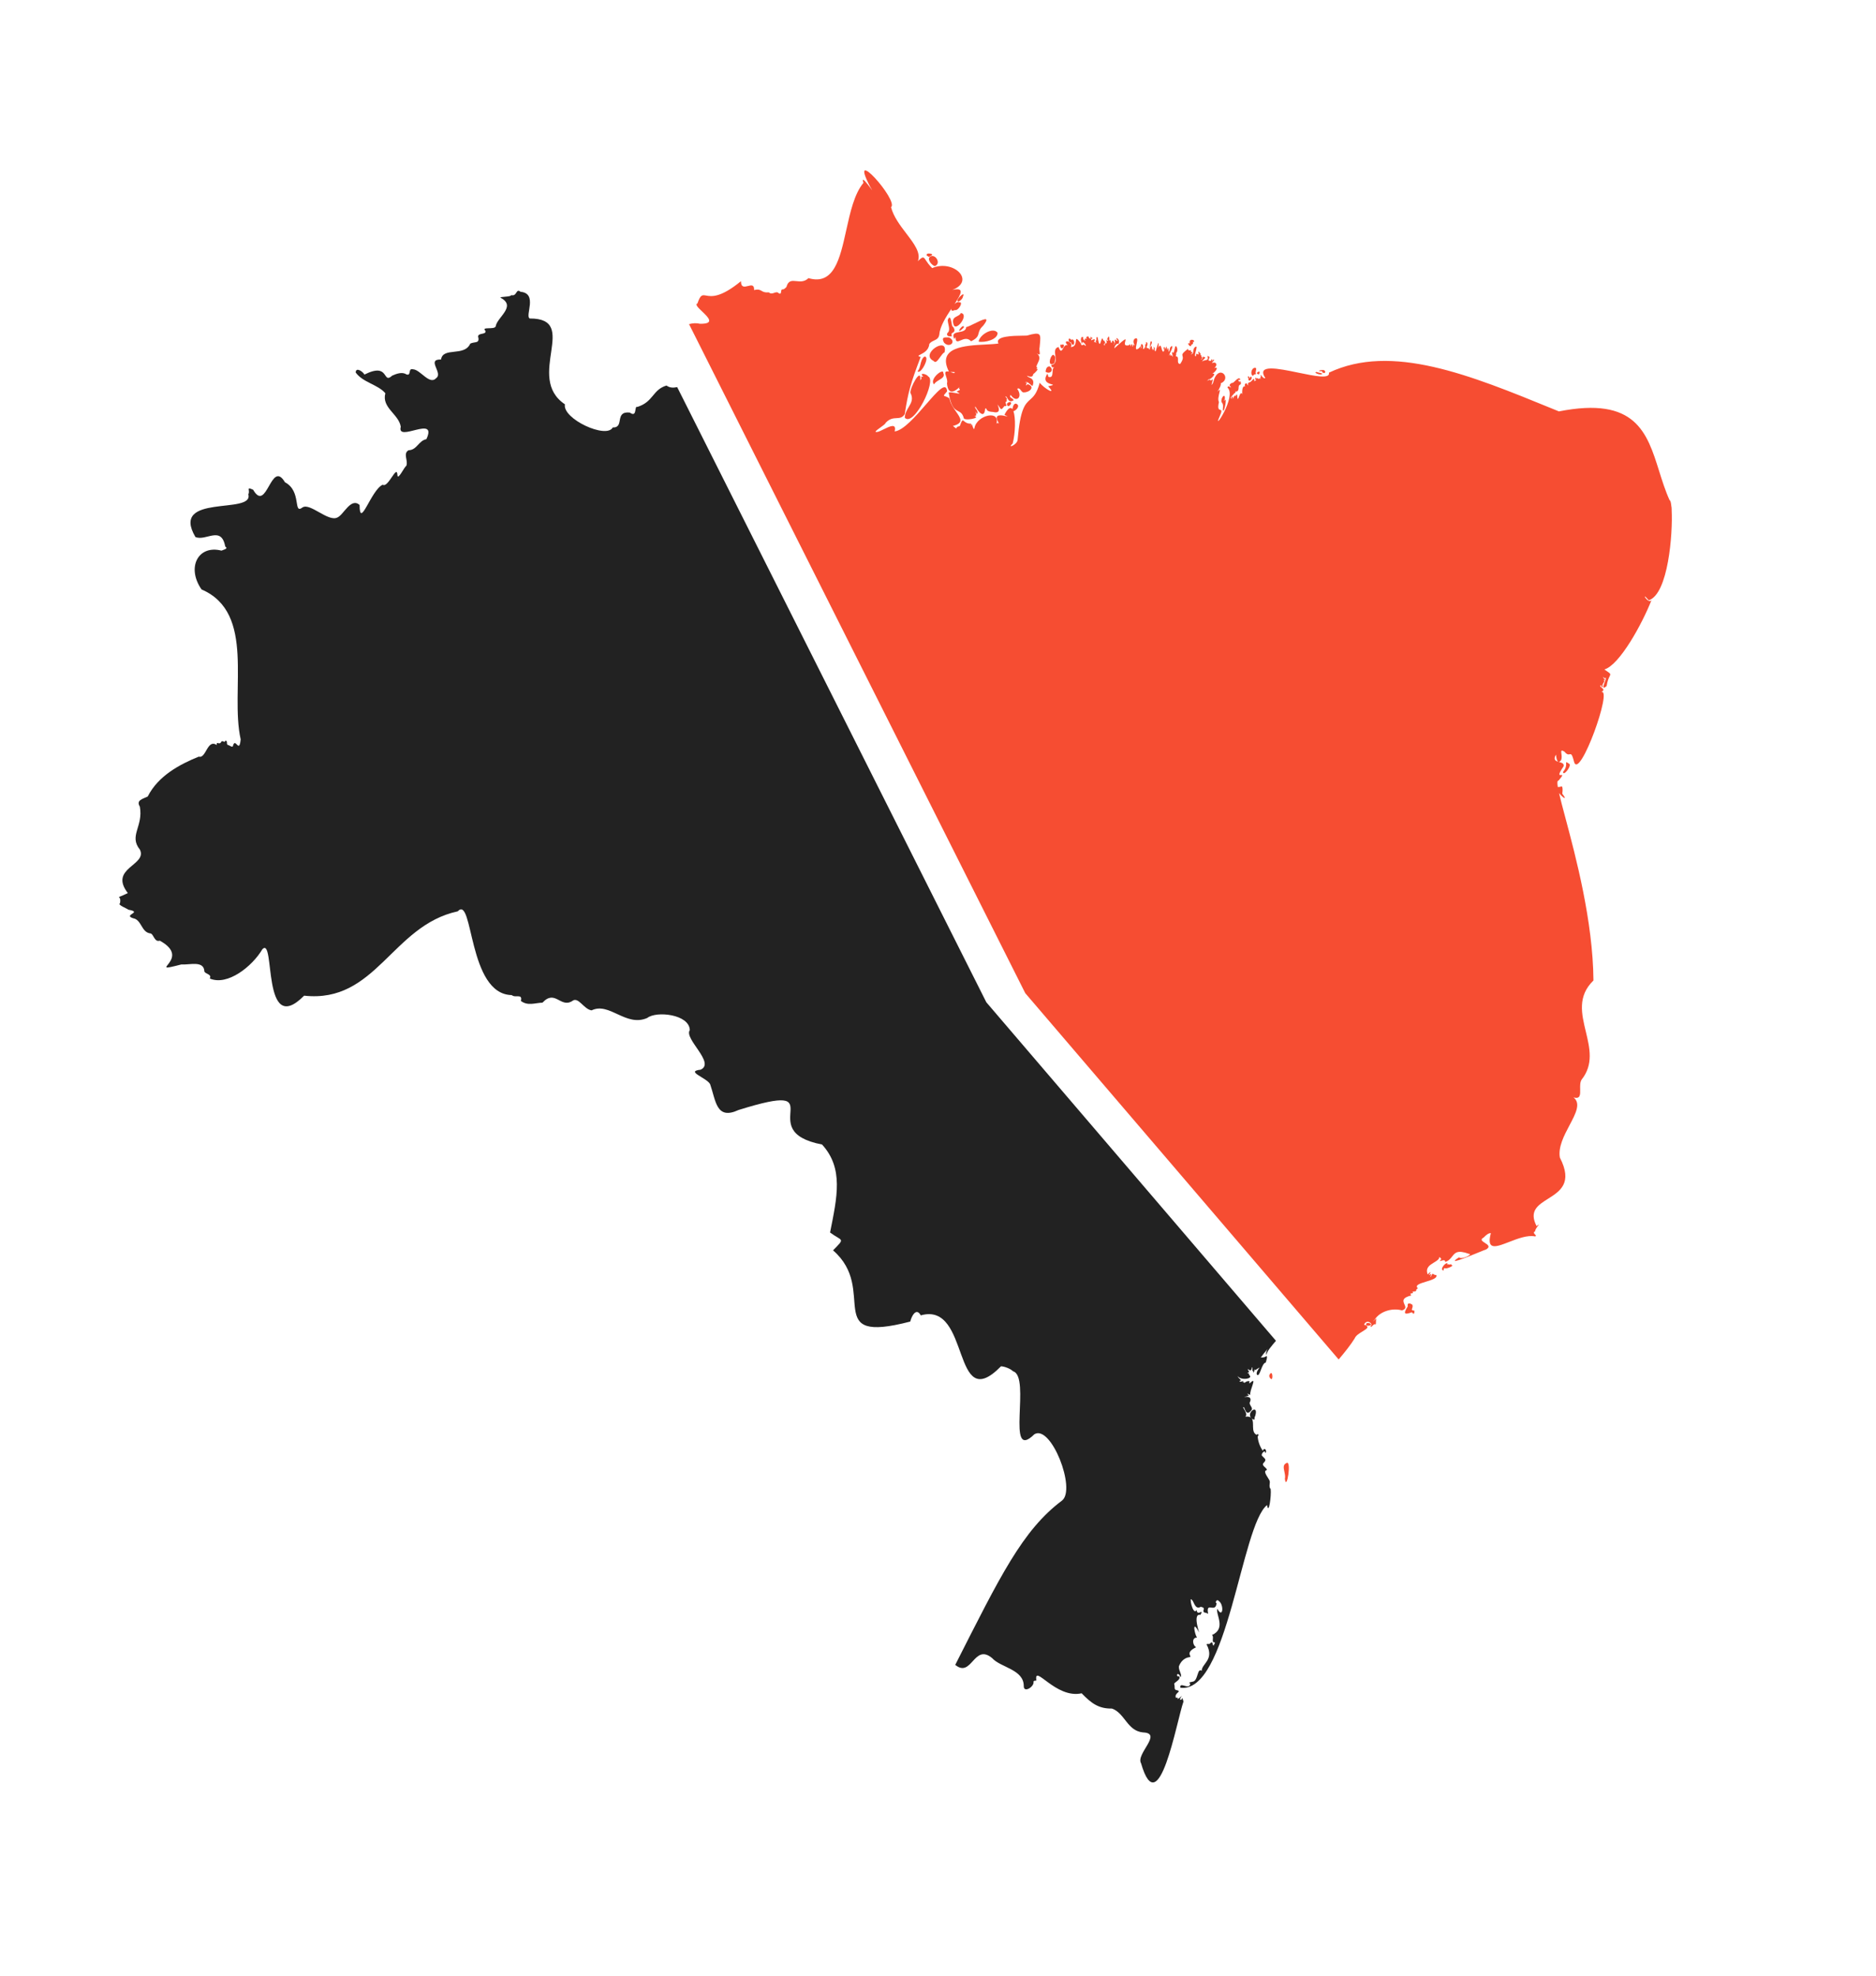
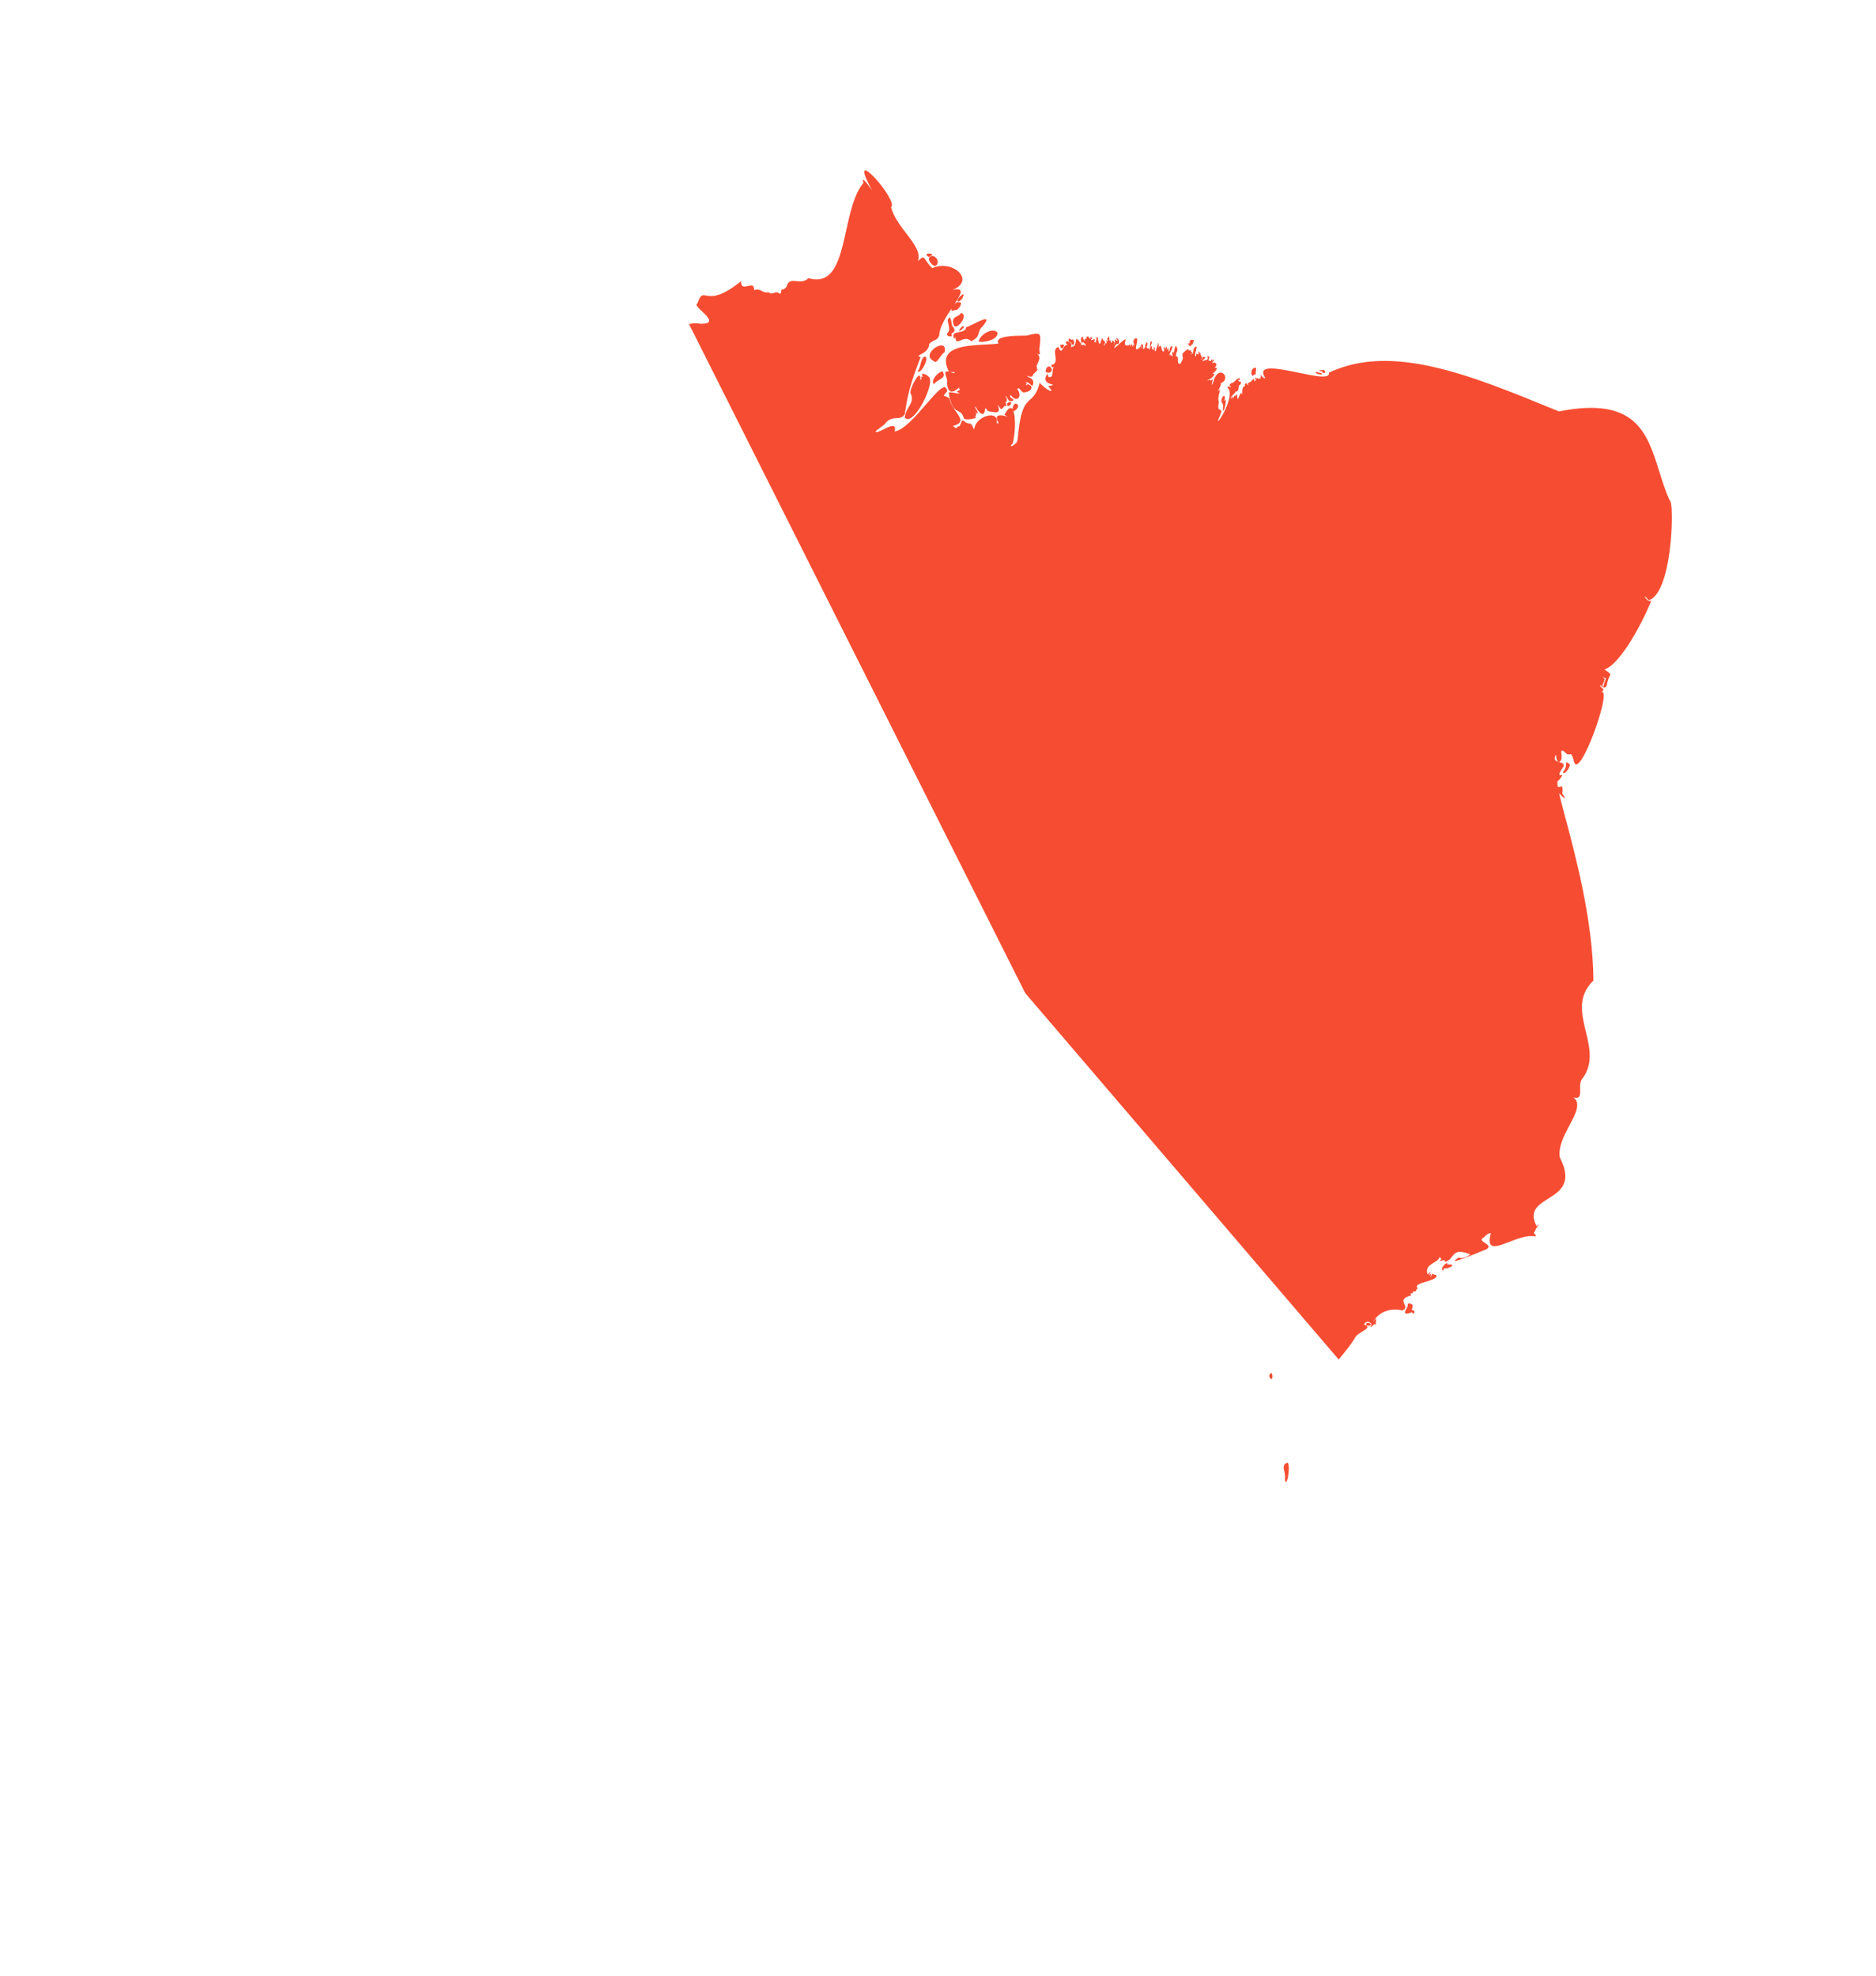
<svg xmlns="http://www.w3.org/2000/svg" width="622" height="655" viewBox="0 0 622 655" fill="none">
  <g id="mapa">
    <style> #black{ } #red{ animation: mapa 5s linear infinite backwards; animation-timing-function: ease; } #red:hover{ animation-play-state: running; } @keyframes mapa{ 0%, 100%{ transform: scale(1); } 50%{ transform: scale(1.1); } } </style>
-     <path id="black" d="M327.041 332.311L224.522 128.333C223.245 128.62 222.047 128.598 220.984 127.811C216.318 129.188 216.676 133.26 211.308 134.907C210.218 134.419 211.355 138.607 208.811 136.776C203.577 136.236 207.204 141.85 203.16 141.718C201.109 145.635 186.381 138.859 187.305 134.043C173.915 125.069 192.519 105.51 175.641 105.588C173.937 104.75 178.455 97.253 172.57 96.732C171.057 95.445 171.439 98.375 169.53 97.832C169.417 98.515 165.304 98.28 166.013 98.734C171.345 101.586 164.771 105.177 164.345 108.214C163.919 109.405 159.36 108.152 160.968 109.707C161.255 111.037 158.553 110.261 158.513 111.568C159.179 114.027 157.416 113.165 155.921 113.918C153.96 118.35 146.846 114.938 146.231 119.185C141.232 119.043 146.99 123.659 144.642 125.332C142.444 127.832 139.424 122.558 136.963 122.433C135.132 121.93 136.524 124.777 134.699 124.102C133.361 123.183 131.346 123.933 130.027 124.537C126.686 127.589 129.311 119.922 120.831 124.178C120.343 123.199 117.956 121.563 117.934 123.498C120.33 126.835 125.297 127.458 127.769 130.373C126.462 135.19 132.243 137.296 132.877 141.483C131.438 146.886 145.211 137.381 141.369 145.596C138.764 146.105 138.253 149.199 135.473 149.265C133.52 150.328 135.412 152.757 134.725 154.399C133.976 154.918 131.911 159.387 131.773 157.531C131.589 153.675 128.698 161.945 126.872 160.697C122.973 162.517 119.249 175.67 119.225 167.399C116.317 164.853 113.981 170.619 111.91 171.534C108.875 173.199 102.774 166.541 100.283 168.239C97.097 170.668 100.112 162.822 94.483 159.887C89.817 152.012 88.493 170.316 83.931 162.36C81.41 161.217 83.048 162.586 82.329 163.877C84.268 170.763 56.221 163.415 64.791 178.034C68.278 179.523 73.384 174.109 74.681 181.2C75.912 181.952 73.82 182.326 73.435 182.546C65.694 180.553 61.756 188.124 66.821 195.413C84.975 203.217 76.148 228.685 79.796 245.111C79.315 250.227 78.005 244.038 77.202 247.419C76.897 247.845 76.06 247.033 75.504 246.958C74.938 246.627 75.637 245.561 74.687 245.548C74.661 246.465 73.818 245.392 73.423 245.832C72.728 247.29 71.763 245.428 71.844 246.981C68.705 244.869 68.341 251.607 65.918 250.835C59.677 253.364 52.472 257.155 48.977 264.059C47.279 264.91 45.056 265.267 46.368 267.424C47.572 274.042 42.629 277.044 46.39 281.676C48.938 286.916 35.963 287.715 42.385 296.082C37.368 298.517 40.456 296.115 39.781 299.467C38.837 299.967 42.095 301.181 42.581 301.591C47.502 302.484 40.645 303.249 44.092 304.408C47.022 304.885 46.792 309.115 49.902 309.456C50.956 309.652 51.187 312.469 52.977 311.852C64.152 317.995 47.566 322.954 60.129 319.737C62.843 319.947 67.635 318.327 67.763 322.076C68.11 322.915 70.344 322.99 69.549 324.4C75.404 326.945 83.641 320.388 87.003 314.678C91.369 310.206 86.613 344.418 100.839 330.088C124.716 332.701 129.932 306.851 151.761 302.13C156.989 296.455 155.051 329.633 169.68 329.899C170.838 330.963 173.344 329.245 172.7 331.838C175.021 333.579 177.338 332.483 179.863 332.406C184.062 327.892 185.827 334.284 189.716 331.876C191.71 330.206 193.525 334.6 196.146 334.961C202.042 332.075 207.493 340.603 214.61 337.474C217.614 335.081 228.565 336.243 228.709 341.506C226.676 344.366 237.324 352.407 232.287 354.628C227.063 355.193 234.324 357.268 235.45 359.443C237.387 365.041 237.467 371.416 244.878 367.986C277.664 357.763 248.795 374.888 272.556 379.434C279.775 387.359 277.556 396.849 275.213 408.609C279.267 411.615 280.366 410.285 276.194 414.52C291.399 427.679 272.027 445.879 301.813 438.125C302.071 436.822 303.667 433.126 305.29 436.075C321.926 431.349 315.468 469.683 331.89 452.962C333.023 452.98 335.125 453.804 335.864 454.601C341.996 456.321 333.218 485.076 342.945 475.498C348.467 472.086 356.932 493.808 352.091 497.494C338.969 507.351 331.615 522.571 316.717 551.944C322.221 556.446 322.883 544.639 328.955 549.709C331.799 552.868 339.434 553.412 339.437 558.955C339.37 561.435 343.009 559.165 342.665 557.518C342.762 557.099 343.292 557.213 343.616 557.138C342.712 551.306 349.992 563.294 358.626 561.366C361.875 564.727 364.319 566.51 368.684 566.429C372.983 567.952 373.713 573.833 378.972 574.34C385.673 574.582 376.473 581.496 378.331 584.593C384.214 604.845 390.093 570.573 392.399 564.082C391.605 561.544 392.219 564.213 391.198 563.351C392.466 560.817 391.608 563.036 390.268 563.272C390.819 562.98 390.29 562.576 389.918 562.929C389.1 561.308 392.033 560.773 390.241 560.358C389.038 560.187 389.703 559.38 389.291 558.181C389.759 557.492 391.575 556.857 390.96 555.698C389.639 556.157 390.362 553.618 391.456 556.035C391.993 555.075 390.761 553.968 390.867 552.446C391.359 551.106 392.474 549.594 394.469 549.364C395.433 549.243 392.656 547.943 396.581 546.103C395.343 545.387 395.082 542.845 396.876 542.901C396.089 541.819 395.177 536.916 397.26 540.651C398.464 543.247 394.935 534.701 398.033 535.357C399.269 532.888 397.026 536.098 396.739 533.763C395.48 535.878 394.05 528.594 395.212 530.47C395.825 530.734 396.178 533.865 398.12 532.69C398.624 532.866 399.483 532.905 399.014 533.839C398.785 534.907 400.035 534.476 400.584 535.067C399.687 530.65 403.042 535.028 403.369 531.45C402.652 531.407 403.538 529.972 403.979 530.698C405.925 531.769 405.529 536.92 403.595 533.338C403.028 535.224 406.629 539.945 401.814 542.066C402.703 542.532 401.452 544.589 402.707 544.494C403.106 544.651 402.436 545.05 402.488 545.483C401.731 545.728 402.412 543.55 401.111 544.935C400.835 545.175 400.168 544.78 400.066 545.19C402.723 550.264 398.451 551.494 398.419 553.924C396.916 552.741 397.267 557.413 395.389 557.517C394.985 557.706 393.823 557.594 394.639 558.226C394.314 560.425 391.034 557.333 391.339 559.516C407.037 561.684 411.534 505.689 420.101 498.964C420.66 502.479 421.555 495.88 421.305 493.678C420.513 492.857 421.282 491.475 420.918 490.85C420.828 490.365 418.415 487.561 420 487.418C420.27 486.619 418.15 486.056 418.895 485.045C420.226 483.751 419.211 483.584 418.368 482.539C418.083 481.832 419.653 480.409 419.421 481.692C420.361 481.404 419.265 479.377 418.711 480.973C417.874 479.843 417.134 478.11 416.994 476.293C417.343 475.82 417.378 475.11 416.613 475.666C414.665 474.744 416.009 471.592 415.02 470.243C415.175 470.369 415.361 470.488 415.591 470.595C416.483 470.598 415.532 470.568 416.181 469.397C417.412 465.335 413.293 468.152 414.743 469.966C414.368 469.683 413.793 469.552 412.899 469.658C413.662 468.933 412.794 467.733 412.167 466.626C412.726 465.653 412.831 470.377 415.046 467.333C415.375 466.483 413.849 465.551 414.489 464.686C415.129 462.897 413.35 463.004 412.487 463.164C412.804 463.072 413.314 462.913 414.076 462.652C413.118 461.736 413.648 462.068 414.542 462.454C414.158 460.998 417.16 455.917 414.371 458.576C413.955 458.634 414.265 458.251 414.326 458.208C414.337 457.454 412.817 458.127 412.709 458.457C412.513 458.274 411.511 458.048 412.363 457.986C412.239 457.554 411.153 458.538 410.928 457.783C412.266 457.801 410.448 456.938 410.368 456.212C411.47 457.83 415.9 457.04 414.108 455.781C414.36 454.784 412.644 455.547 414.187 454.857C412.713 452.295 414.976 455.832 415.019 453.368C415.395 452.816 415.064 455.025 415.546 454.522C415.38 455.782 416.17 454.281 415.864 453.942C416.624 454.506 416.327 453.939 416.947 453.753C418.752 452.603 416.148 454.454 416.752 455.75C417.777 456.733 418.187 451.957 419.701 451.692C419.734 451.247 420.428 449.683 419.837 449.532C419.519 450.189 417.379 450.127 418.241 449.758C418.675 449.122 419.398 448.248 420.295 447.211C419.842 447.949 419.627 448.667 419.952 449.278C419.758 448.24 421.866 445.918 423.049 444.504L327.04 332.294L327.041 332.311Z" fill="#222222" />
    <g id="red">
      <path fill-rule="evenodd" clip-rule="evenodd" d="M550.103 156.19C551.128 159.454 552.17 162.771 553.59 165.877L553.59 165.865C553.829 165.866 554.025 166.591 554.149 167.825C554.224 168.072 554.234 168.414 554.242 168.69C554.247 168.837 554.25 168.966 554.263 169.051C554.256 169.055 554.251 169.057 554.243 169.059C554.673 176.96 553.096 196.938 546.658 199.01C543.591 195.42 546.671 200.817 547.621 198.809C544.533 206.735 536.992 220.478 531.938 221.944C532.044 222.015 532.144 222.083 532.239 222.147L532.418 222.267C533.467 222.972 533.855 223.233 533.895 223.541C533.919 223.721 533.822 223.918 533.669 224.23C533.4 224.775 532.959 225.672 532.682 227.451C531.059 228.81 531.635 227.259 532.104 225.995C532.416 225.156 532.68 224.444 532.221 224.796C532.293 225.211 532.271 225.177 532.185 225.04C532.121 224.938 532.022 224.779 531.898 224.708C531.016 224.045 531.877 225.097 532.094 225.271C532.196 225.655 532.077 225.556 531.955 225.455C531.846 225.365 531.736 225.273 531.776 225.517C532.063 225.725 531.876 226.027 531.657 226.378C531.426 226.751 531.16 227.18 531.391 227.611C531.142 228.037 531.04 227.754 530.935 227.462C530.884 227.319 530.832 227.173 530.761 227.107C530.381 227.473 530.724 227.741 531.082 228.019C531.565 228.396 532.074 228.792 530.849 229.48C534.908 227.675 523.683 258.88 521.895 252.584C521.219 249.886 520.911 249.953 520.414 250.061C520.041 250.143 519.561 250.247 518.739 249.222C517.508 248.432 517.58 248.986 517.697 249.899C517.78 250.548 517.886 251.378 517.564 252.036C517.241 252.471 516.977 252.613 516.765 252.574C516.845 252.598 516.925 252.622 517.005 252.645C517.843 252.891 518.659 253.131 518.418 254.059C516.346 257.085 517.046 257 517.583 256.935C518.046 256.879 518.388 256.838 516.747 258.798C516.307 258.728 516.264 259.492 516.507 260.947C516.686 260.871 516.944 260.842 517.301 260.873C518.351 260.029 518.07 262.416 517.994 263.062L517.987 263.123C519.931 265.668 518.049 264.378 516.907 262.92C517.372 264.966 518.103 267.703 518.975 270.971C522.447 283.974 528.162 305.378 528.32 325.05C522.964 330.253 524.369 336.096 525.783 341.978C527.09 347.417 528.405 352.889 524.394 357.921C523.862 358.767 523.89 359.991 523.916 361.116C523.957 362.92 523.992 364.473 521.702 363.81C524.231 365.787 522.439 369.169 520.394 373.032C518.587 376.444 516.581 380.23 517.18 383.753C521.545 392.198 517.216 394.927 513.26 397.421C509.929 399.521 506.861 401.455 509.472 406.498C510.453 405.654 510.292 405.876 509.908 406.406C509.516 406.946 508.891 407.807 509.01 408.184C508.251 408.532 508.643 408.946 508.966 409.286C509.227 409.562 509.444 409.791 508.963 409.898C506.421 409.386 503.175 410.645 500.348 411.742C496.05 413.409 492.722 414.7 494.308 408.821C493.515 408.721 492.568 409.592 491.899 410.286C490.627 410.948 491.448 411.479 492.321 412.044C493.259 412.651 494.258 413.298 492.795 414.189C492.499 414.278 491.495 414.689 490.217 415.212L490.214 415.214C486.169 416.87 479.396 419.645 483.749 416.834C484.546 417.774 488.575 415.737 487.012 415.67C483.225 414.295 482.421 415.331 481.481 416.541C480.941 417.236 480.357 417.988 479.139 418.375C479.238 417.541 478.405 417.8 477.861 417.969C477.398 418.113 477.143 418.192 477.846 417.48C477.888 417.132 476.882 416.342 477.181 417.096C476.877 417.689 476.168 418.117 475.425 418.566C474.044 419.401 472.549 420.305 473.339 422.461C473.517 422.434 473.642 422.284 473.764 422.138C473.932 421.937 474.092 421.744 474.375 421.899C473.954 422.287 473.457 423.203 474.312 422.429C474.623 422.437 474.512 422.637 474.399 422.842C474.293 423.033 474.185 423.228 474.416 423.276C474.866 422.115 475.034 422.232 475.345 422.449C475.545 422.588 475.805 422.769 476.237 422.676C476.662 423.732 474.691 424.331 472.813 424.902C470.809 425.511 468.911 426.088 470.144 427.153C469.535 427.379 469.552 427.585 469.566 427.756C469.584 427.972 469.597 428.132 468.325 428.204C468.685 428.712 468.364 428.742 468.051 428.773C467.713 428.805 467.385 428.836 467.931 429.464C464.708 430.256 465.203 431.388 465.654 432.416C466.006 433.22 466.331 433.961 464.836 434.429C461.674 433.518 457.488 434.719 455.768 437.526C454.431 438.742 455.919 437.557 456.481 437.028C456.205 437.351 456.206 437.808 456.207 438.234C456.208 438.585 456.209 438.914 456.055 439.129C455.774 438.799 455.389 439.183 455.058 439.513C454.742 439.828 454.476 440.093 454.4 439.637C455.535 438.97 453.137 437.066 452.269 439.157C454.293 439.84 453.216 440.498 451.783 441.374C450.739 442.012 449.507 442.766 449.146 443.728C447.804 445.876 445.87 448.311 443.842 450.697L339.929 329.251L228.451 107.451C229.635 107.153 230.823 107.033 231.983 107.333C237.194 107.449 234.844 105.211 232.797 103.262C231.508 102.034 230.339 100.921 231.254 100.582C232.244 97.648 232.814 97.75 234.137 97.985C235.855 98.29 238.843 98.82 245.669 93.219C245.676 95.415 246.868 95.11 248.004 94.819C249.079 94.544 250.104 94.282 250.027 96.165C251.468 95.819 251.965 96.11 252.515 96.432C253.017 96.727 253.564 97.047 254.914 96.929C255.526 97.488 256.123 97.281 256.689 97.086C257.227 96.9 257.736 96.724 258.203 97.224C258.862 97.603 258.922 97.144 258.983 96.671C259.034 96.285 259.085 95.891 259.463 95.935C259.877 96.028 260.379 95.511 260.712 95.169L260.745 95.135C261.339 92.915 262.589 93.048 264.062 93.205C265.319 93.339 266.739 93.49 268.051 92.209C276.513 94.697 278.487 85.769 280.576 76.324C281.887 70.395 283.244 64.263 286.278 60.621C285.392 58.042 287.652 61.046 288.7 62.438C289.299 63.234 289.502 63.504 288.497 61.907C280.892 47.319 298.123 66.575 295.434 68.697C296.257 71.86 298.466 74.756 300.509 77.433C303.073 80.793 305.374 83.809 304.339 86.577C306.047 84.894 306.188 85.106 307.005 86.336C307.42 86.96 308.008 87.846 309.064 88.879C316.015 85.882 323.629 93.045 315.743 96.137C319.966 95.126 318.693 97.441 316.464 100.811C316.991 100.297 317.608 99.96 318.047 100.216C319.553 99.944 317.767 103.162 316.597 102.788C315.529 103.265 315.288 102.898 315.474 102.303C313.656 105.043 311.66 108.199 311.454 110.8C311.29 112.15 310.509 112.515 309.682 112.902C309.12 113.166 308.536 113.439 308.111 114.038C307.965 116.111 306.223 117.004 305.228 117.513C304.481 117.896 304.154 118.064 305.244 118.353C301.958 126.998 301.061 130.085 299.98 137.294C299.207 138.521 298.296 138.568 297.266 138.622C296.185 138.678 294.972 138.741 293.649 140.178C293.575 140.528 292.663 141.182 291.81 141.795C290.627 142.643 289.556 143.413 290.969 143.184C291.462 143.078 292.185 142.72 292.955 142.34C294.986 141.336 297.34 140.173 296.629 143.03C299.541 142.688 303.562 138.059 307.006 134.093C310.702 129.838 313.735 126.346 314.022 129.738C313.873 129.914 313.741 130.068 313.625 130.203C313.104 130.811 312.905 131.043 312.957 131.171C312.989 131.251 313.117 131.291 313.324 131.356C313.644 131.456 314.152 131.614 314.787 132.068C315.107 133.769 316.143 135.256 317.031 136.529C318.55 138.709 319.635 140.265 315.951 141.207C316.303 141.478 316.541 141.671 316.703 141.803L316.704 141.803L316.704 141.804C316.94 141.996 317.016 142.057 317.048 142.039C317.063 142.031 317.069 142.005 317.078 141.968C317.113 141.811 317.197 141.447 318.207 141.261C318.998 139.086 319.126 139.193 319.671 139.648C320.05 139.963 320.631 140.447 321.775 140.452C322.092 140.396 321.974 140.729 321.895 140.95C321.834 141.121 321.797 141.225 322.003 141.032C322.074 140.159 322.267 140.718 322.478 141.332C322.697 141.967 322.936 142.661 323.083 141.894C323.911 137.537 331.913 135.727 330.322 140.69C330.578 139.911 330.989 140.269 331.142 140.402C331.162 140.419 331.177 140.433 331.188 140.44C331.194 140.443 331.198 140.445 331.2 140.444C331.211 140.436 331.17 140.354 331.056 140.119C330.977 139.958 330.863 139.724 330.706 139.393C329.649 137.059 332.526 137.727 333.635 137.985C334.23 138.123 334.317 138.143 333.019 137.52C334.211 135.211 335.083 134.856 335.658 135.624C335.681 135.542 335.707 135.453 335.745 135.355C335.859 134.349 336.502 133.247 337.387 134.154C338.057 134.884 336.716 136.199 336.006 136.314C336.786 138.495 336.663 143.58 335.761 147.029C333.697 148.954 337.345 147.394 337.399 145.778C338.282 135.403 339.891 133.962 341.556 132.47C342.653 131.488 343.775 130.483 344.728 126.885C345.946 128.597 350.664 131.44 347.523 128.06C349.487 127.632 349.343 127.592 348.669 127.401C347.731 127.137 345.765 126.582 347.026 124.291C347.272 123.634 347.39 124.121 347.503 124.587C347.532 124.708 347.561 124.827 347.591 124.924C348.85 125.343 348.918 124.332 348.984 123.337C349.034 122.585 349.084 121.842 349.646 121.732C349.598 121.739 349.552 121.745 349.508 121.752C348.926 121.836 348.685 121.871 348.565 120.992C350.273 120.723 350.089 119.332 349.908 117.954C349.737 116.66 349.568 115.377 350.966 115.044C351.654 116.918 352.008 116.31 352.467 115.523C352.843 114.877 353.289 114.111 354.048 114.496C351.773 112.272 356.187 113.104 355.037 115.065C356.495 115.017 356.632 113.819 356.721 113.035C356.815 112.212 356.856 111.846 358.326 113.756C358.341 113.799 358.354 113.84 358.367 113.878C358.501 114.271 358.551 114.42 358.641 114.451C358.696 114.469 358.766 114.444 358.877 114.403C359.002 114.357 359.178 114.292 359.445 114.247C360.63 115.518 359.806 113.516 358.887 113.384C358.917 115.088 357.954 111.991 358.591 112.167C357.877 111.871 359.63 111.362 359.079 112.146C359.151 112.188 359.233 112.564 359.286 112.807C359.336 113.034 359.36 113.145 359.327 112.759C359.407 112.513 359.485 112.608 359.59 112.738C359.647 112.809 359.712 112.89 359.791 112.931C360.046 112.952 359.91 112.838 359.786 112.733C359.75 112.703 359.716 112.674 359.692 112.649C359.467 112.267 359.856 112.284 360.14 112.296C360.33 112.304 360.473 112.311 360.36 112.197C359.527 111.91 361.102 111.007 360.981 111.947C361.339 112.307 361.995 112.538 361.434 111.656C361.787 111.66 362.662 112.419 361.969 112.234C361.494 112.98 361.837 112.831 362.248 112.653C362.761 112.429 363.381 112.16 362.642 113.536C362.819 113.208 363.072 113.401 363.246 113.533C363.375 113.632 363.461 113.697 363.44 113.492C363.285 113.408 363.199 112.588 363.434 112.873C363.564 113.008 363.55 112.795 363.531 112.519C363.503 112.094 363.464 111.519 363.93 111.839C364.456 115.026 364.77 114.013 365.064 113.061C365.294 112.317 365.513 111.611 365.812 112.977C365.896 112.71 365.946 112.791 366.018 112.905C366.084 113.012 366.169 113.147 366.315 113.052C366.312 113.093 366.295 113.157 366.278 113.221C366.238 113.379 366.196 113.54 366.349 113.379C366.598 113.426 366.464 113.58 366.299 113.771C366.108 113.991 365.876 114.259 366.129 114.471C366.371 114.53 366.351 114.374 366.329 114.199C366.302 113.979 366.27 113.73 366.744 113.836C366.884 113.869 366.864 113.731 366.849 113.627C366.835 113.528 366.825 113.458 366.958 113.59C367.003 113.487 366.926 113.297 366.857 113.126C366.771 112.912 366.697 112.728 366.888 112.78C367.223 113.476 367.687 112.438 367.001 112.584C367.755 110.905 367.782 111.658 367.806 112.328C367.824 112.814 367.839 113.256 368.13 112.695C368.437 114.069 368.532 113.779 368.662 113.386C368.799 112.967 368.975 112.431 369.486 113.663C368.856 115.424 369.77 113.567 369.667 113.237C369.541 113.066 369.585 112.387 369.98 112.645C369.999 112.67 370.017 112.695 370.035 112.722C370.05 112.745 370.065 112.768 370.079 112.791C370.199 112.981 370.308 113.153 370.553 112.941C369.177 111.229 371.765 112.432 370.821 114.044C370.32 113.627 369.462 114.774 369.481 115.469C373.437 111.854 373.338 112.218 373.099 113.103C372.922 113.758 372.667 114.7 373.928 114.519C374.237 114.562 374.383 114.376 374.481 114.25C374.617 114.075 374.664 114.016 374.925 114.833C375.008 114.887 375.025 114.722 375.046 114.535C375.077 114.243 375.114 113.895 375.414 114.246C375.626 115.289 375.656 115.041 375.698 114.689C375.734 114.385 375.779 114.003 375.96 114.311L376.051 114.387C376.226 114.533 376.297 114.592 376.306 114.584C376.311 114.579 376.288 114.542 376.249 114.479C376.047 114.158 375.426 113.173 376.153 112.344C377.367 111.635 377.096 112.893 376.839 114.087C376.578 115.294 376.332 116.436 377.649 115.412C377.743 115.388 377.842 115.207 377.93 115.048C378.087 114.764 378.207 114.547 378.19 115.398C378.382 115.627 378.358 115.394 378.324 115.062C378.279 114.629 378.217 114.027 378.593 114.053C379.042 114.34 379.021 114.823 379.004 115.195C378.989 115.526 378.979 115.769 379.305 115.708C379.32 115.68 379.34 115.611 379.363 115.53C379.439 115.258 379.554 114.849 379.7 115.4C379.761 115.81 379.755 115.712 379.739 115.432C379.713 114.983 379.659 114.064 379.807 114.015C380.046 114.323 380.028 114.152 380.002 113.909C379.979 113.699 379.951 113.435 380.08 113.385C380.646 113.727 380.466 114.22 380.312 114.638C380.149 115.084 380.016 115.446 380.847 115.456C381.257 116.332 381.269 115.803 381.288 115.017C381.305 114.322 381.326 113.427 381.631 113.124C382.089 113.283 381.911 113.705 381.719 114.159C381.551 114.556 381.373 114.977 381.599 115.27C381.576 114.119 382.192 114.984 381.841 115.898C382.305 115.306 382.259 115.63 382.222 115.898C382.186 116.15 382.158 116.353 382.56 115.712C382.614 115.65 382.579 115.443 382.547 115.263C382.504 115.015 382.47 114.817 382.695 115.119C382.95 115.376 382.896 115.606 382.846 115.815C382.792 116.042 382.744 116.244 383.106 116.43C383.071 116.834 383.234 116.271 383.44 115.553C383.828 114.206 384.373 112.313 384.068 115.26C384.687 113.963 384.921 114.786 385.152 115.594C385.346 116.277 385.538 116.949 385.956 116.332C386.083 116.094 385.974 115.847 385.88 115.634C385.753 115.346 385.654 115.121 386.201 115.067C386.233 115.165 386.22 115.24 386.207 115.314C386.185 115.44 386.164 115.561 386.367 115.785C386.361 115.414 387.068 114.19 386.774 115.477C387.063 115.273 387.011 115.414 386.941 115.6C386.878 115.77 386.8 115.979 386.957 115.997C387.309 114.959 387.387 115.585 387.454 116.116C387.525 116.685 387.582 117.145 387.948 115.343C387.899 115.211 388.153 115.021 388.32 114.896C388.496 114.764 388.577 114.704 388.111 114.857C389.274 114.247 388.453 115.937 387.924 117.024C387.667 117.555 387.479 117.942 387.625 117.848C387.695 117.79 387.73 117.69 387.76 117.604C387.815 117.445 387.855 117.332 388.071 117.61C387.971 117.986 388.078 117.935 388.23 117.862C388.414 117.774 388.663 117.655 388.695 118.218C388.937 118.267 388.86 118.024 388.762 117.713C388.638 117.318 388.478 116.812 388.89 116.651C389.031 117.519 389.232 116.653 389.403 115.92C389.455 115.694 389.505 115.481 389.549 115.335C389.824 113.647 390.958 116.161 389.922 117.071C390.062 117.187 389.946 117.764 389.839 118.137C390.607 118.132 390.585 118.738 390.562 119.357C390.539 119.98 390.515 120.617 391.298 120.657C392.382 119.09 392.211 118.495 392.081 118.041C391.931 117.519 391.835 117.182 393.76 115.762C393.784 115.42 393.799 115.469 393.847 115.627C393.911 115.84 394.035 116.25 394.32 116.167C394.981 116.043 394.935 116.209 394.884 116.394C394.831 116.586 394.772 116.798 395.486 116.732C395.194 117.074 394.475 117.968 395.217 117.322C395.64 117.188 395.651 116.848 395.663 116.442C395.678 115.974 395.695 115.419 396.349 114.993C396.941 114.588 396.715 115.469 396.479 116.393C396.234 117.346 395.979 118.344 396.596 118.024C396.525 117.045 396.83 117.252 397.089 117.427C397.339 117.597 397.545 117.736 397.321 116.737C397.418 116.173 397.898 117.143 397.894 117.332C397.916 116.633 398.232 117.297 397.973 117.662C398.002 117.71 398.094 117.754 398.187 117.799C398.325 117.865 398.467 117.933 398.421 118.02C398.163 118.314 398.337 118.388 398.497 118.456C398.658 118.525 398.804 118.587 398.486 118.857C397.376 119.705 399.41 118.763 398.62 118.259C399.924 118.354 399.668 118.603 399.194 119.063C398.967 119.284 398.69 119.553 398.511 119.877C398.885 119.563 399.306 119.487 399.661 119.424C400.272 119.315 400.689 119.24 400.337 118.034C401.221 118.167 401.013 118.595 400.829 118.973C400.647 119.348 400.488 119.674 401.442 119.614C401.558 119.609 401.575 119.479 401.593 119.35C401.615 119.185 401.637 119.021 401.867 119.126C401.934 119.162 401.913 119.359 401.896 119.515C401.876 119.701 401.862 119.83 402.012 119.559C402.037 119.524 402.062 119.482 402.087 119.441C402.208 119.239 402.338 119.025 402.553 119.377C402.579 119.412 402.411 119.595 402.229 119.793C401.925 120.124 401.584 120.496 402.058 120.275C403.58 119.883 403.588 121.319 402.591 122.02C404.203 121.44 403.214 123.103 401.96 123.915C403.751 123.562 401.086 126.141 400.775 125.709C400.508 125.99 400.339 126.161 400.246 126.255L400.246 126.255C400.18 126.322 400.152 126.35 400.154 126.352C400.154 126.353 400.156 126.352 400.16 126.35C400.161 126.349 400.162 126.348 400.164 126.347L400.167 126.345C400.169 126.343 400.172 126.341 400.176 126.339C400.183 126.334 400.191 126.327 400.201 126.32C400.411 126.168 401.245 125.559 401.527 126.217C402.333 125.186 402.064 126.172 401.858 126.925C401.682 127.571 401.552 128.045 402.185 126.936C403.853 120.066 408.703 125.449 404.731 127.081C404.983 127.468 404.26 128.996 403.642 129.828C404.643 128.782 404.522 129.268 404.284 130.224C404.058 131.131 403.727 132.461 404.149 133.304C403.618 135.594 404.147 135.754 404.564 135.88C404.984 136.008 405.29 136.1 404.271 138.317C401.944 143.502 410.171 131.284 406.982 128.509C407.114 127.798 407.664 128.175 407.962 128.379C408.171 128.522 408.256 128.58 407.986 128.119C407.191 127.77 408.17 126.857 408.733 126.923C408.893 126.865 409.147 126.625 409.435 126.354C410.119 125.709 410.994 124.884 411.242 125.906C410.368 126.018 410.395 126.04 410.595 126.204C410.718 126.305 410.906 126.461 410.99 126.724C411.086 126.898 411.074 126.8 411.057 126.657C411.043 126.547 411.027 126.41 411.054 126.35C411.473 126.315 411.625 127.591 411.103 127.518C410.697 127.768 410.677 128.178 410.657 128.593C410.635 129.067 410.612 129.548 410.013 129.808C409.547 129.731 409.555 129.748 409.6 129.84C409.655 129.953 409.763 130.176 409.135 130.476C409.113 130.595 408.929 130.782 408.722 130.992C408.286 131.435 407.75 131.979 408.426 132.198C408.247 132.029 408.386 131.139 408.769 131.616C408.661 132.474 408.808 132.155 408.993 131.754C409.136 131.445 409.301 131.087 409.389 131.184C409.541 131.269 409.998 131.469 409.672 131.157C409.693 131.081 410.308 130.48 410.186 131.047C410.308 132.799 410.494 132.309 410.773 131.578C411.022 130.923 411.344 130.075 411.76 130.471C411.853 130.899 411.852 130.785 411.851 130.439C411.848 129.643 411.841 127.617 412.96 128.166C412.249 127.786 413.193 126.299 413.633 127.61C413.908 127.833 413.897 127.802 413.848 127.661C413.763 127.418 413.566 126.85 414.504 126.681C414.818 126.489 415.07 126.202 415.269 125.975C415.645 125.547 415.834 125.331 415.899 126.357C416.059 126.486 416.079 126.394 416.104 126.286C416.13 126.169 416.161 126.032 416.376 126.131C416.654 126.092 416.594 126.06 416.467 125.992C416.329 125.918 416.11 125.801 416.163 125.587C416.042 125.494 416.746 124.798 416.514 125.222C416.359 125.644 416.422 125.597 416.559 125.497C416.725 125.374 417 125.172 417.116 125.65C417.212 125.499 417.429 125.501 417.645 125.503C417.839 125.505 418.033 125.507 418.137 125.398C417.579 125.298 417.798 125.138 417.957 125.021C418.011 124.981 418.058 124.947 418.066 124.921C417.805 124.048 417.929 124.2 418.22 124.554C418.548 124.953 419.086 125.608 419.519 125.344C416.501 120.659 423.658 122.138 430.445 123.541C435.889 124.666 441.095 125.742 440.617 123.546C461.413 113.708 487.306 124.297 514.763 135.527L516.872 136.389C542.305 131.359 546.072 143.356 550.103 156.19ZM515.895 250.171C515.929 250.603 516.099 252.292 516.677 252.559C515.719 252.258 514.918 251.825 515.895 250.171Z" fill="#F64D32" />
      <path d="M318.574 103.784C318.351 104.313 317.84 104.573 317.328 104.834C316.415 105.299 315.5 105.765 316.224 107.769C317.189 109.913 321.416 104.117 318.574 103.784Z" fill="#F64D32" />
      <path d="M314.228 106.068C314.221 106.495 314.333 106.998 314.448 107.516C314.696 108.632 314.959 109.815 314.079 110.448C313.678 111.55 314.848 111.543 315.589 111.505C315.578 111.451 315.565 111.395 315.552 111.337C315.461 110.94 315.358 110.487 315.891 110.311C316.914 109.836 316.396 108.665 315.714 108.094C315.664 107.915 315.614 107.635 315.556 107.318L315.556 107.318L315.556 107.317C315.326 106.049 314.993 104.209 314.228 106.068Z" fill="#F64D32" />
      <path d="M318.004 110.087C319.106 109.88 320.286 109.658 320.35 108.414L320.351 108.417C320.783 108.406 321.887 107.861 323.078 107.274C325.696 105.982 328.729 104.485 325.941 108.012C324.844 109.015 324.647 109.779 324.469 110.471C324.239 111.366 324.041 112.139 321.965 113.147C320.788 111.859 319.506 112.413 318.515 112.842C317.56 113.255 316.874 113.551 316.812 111.971C316.711 111.641 316.668 111.807 316.615 112.008C316.544 112.276 316.457 112.606 316.197 111.912C315.748 110.51 316.831 110.307 318.004 110.087Z" fill="#F64D32" />
      <path d="M324.474 113.258C326.472 113.666 330.8 112.621 330.762 110.348C329.388 108.293 324.788 110.889 324.474 113.258Z" fill="#F64D32" />
      <path d="M309.567 119.674C310.17 120.55 310.932 119.478 311.703 118.394C312.2 117.694 312.702 116.988 313.167 116.799C314.532 111.189 304.722 117.376 309.567 119.674Z" fill="#F64D32" />
      <path d="M334.443 133.388C333.913 133.607 333.788 133.789 333.968 134.404C334.564 135.388 336.243 132.83 334.443 133.388Z" fill="#F64D32" />
      <path d="M311.357 125.994C310.68 126.403 309.983 126.824 309.711 127.425C307.904 125.793 312.916 121.77 312.765 123.672C313.34 124.794 312.371 125.38 311.357 125.994Z" fill="#F64D32" />
      <path fill-rule="evenodd" clip-rule="evenodd" d="M326.78 114.214C328.407 114.129 329.896 114.052 331.04 113.883C329.698 111.384 336 111.315 339.069 111.281C339.773 111.274 340.307 111.268 340.539 111.235C345.199 109.905 345.126 110.644 344.768 114.305C344.742 114.571 344.714 114.854 344.687 115.152C344.56 115.582 344.632 116.122 344.693 116.578C344.801 117.389 344.873 117.931 343.725 117.103C345.139 118.214 344.56 119.399 344.066 120.409C343.822 120.909 343.599 121.366 343.649 121.75C344.055 121.561 343.916 121.82 343.786 122.06C343.723 122.175 343.663 122.286 343.666 122.343C344.791 122.02 342.963 123.824 342.578 124.035C342.478 125.265 341.27 124.836 340.737 124.646C340.431 124.538 340.347 124.508 340.821 124.915L340.87 124.937C342.073 125.478 343.089 125.935 342.36 127.949C342.126 127.904 341.82 127.636 341.493 127.351C340.932 126.862 340.312 126.321 339.897 126.761C340.737 126.698 340.609 126.836 340.417 127.042C340.267 127.204 340.077 127.409 340.292 127.59C340.12 128.013 340.258 127.845 340.429 127.636C340.52 127.524 340.622 127.4 340.69 127.349C343.388 128.19 341.376 130.108 339.499 130.082C339.05 130.166 338.77 129.79 338.494 129.42C338.167 128.981 337.846 128.55 337.257 128.899C339.217 131.593 337.001 133.76 335.085 130.913C334.693 131.555 335.062 131.777 335.449 132.01C335.741 132.185 336.042 132.366 336.035 132.737C334.804 133.43 334.425 132.76 334.068 132.128C333.897 131.824 333.73 131.529 333.476 131.398C333.233 131.315 333.366 131.49 333.544 131.723C333.803 132.064 334.158 132.531 333.584 132.506C333.81 132.589 333.855 132.868 333.758 133.071C333.249 133.282 333.381 133.518 333.479 133.693C333.544 133.81 333.594 133.9 333.429 133.937C334.023 134.282 333.613 134.73 332.966 134.654C332.037 136.018 331.846 135.718 331.418 135.042C331.242 134.765 331.026 134.424 330.702 134.11C330.699 134.104 330.696 134.099 330.693 134.094L330.691 134.09L330.687 134.085L330.679 134.071C330.677 134.067 330.675 134.064 330.673 134.06C331.093 134.877 332.099 137.304 329.23 136.568C327.453 136.502 327.224 135.969 327.087 135.649C327.006 135.461 326.957 135.346 326.644 135.444C326.352 139.294 324.075 136.049 323.376 134.738C323.186 135.082 323.409 135.379 323.658 135.711C323.968 136.125 324.318 136.593 323.957 137.272C323.741 136.907 323.603 136.666 323.52 136.52C323.445 136.388 323.413 136.334 323.41 136.336C323.407 136.337 323.418 136.366 323.437 136.416C323.567 136.764 324.07 138.11 322.975 138.001C325.643 138.476 319.318 139.787 319.506 138.436C319.063 137.012 318.398 136.665 317.677 136.29C316.562 135.709 315.314 135.058 314.552 130.241C314.548 129.888 315.794 130.12 316.811 130.309C317.979 130.526 318.846 130.687 317.184 129.847C317.539 129.606 317.81 129.492 317.99 129.416C318.139 129.354 318.226 129.317 318.248 129.256C318.28 129.17 318.181 129.035 317.943 128.709L317.929 128.688C318.252 128.223 318.215 128.257 317.966 128.485C317.193 129.191 314.383 131.758 313.975 127.072C314.208 126.412 313.932 125.568 313.692 124.831C313.333 123.732 313.051 122.869 314.647 123.205C314.579 123.168 314.544 123.117 314.55 123.05C310.651 115.052 319.929 114.57 326.78 114.214ZM316.263 123.713C315.789 123.534 315.387 123.4 315.049 123.307C315.268 123.328 315.53 123.329 315.775 123.329C316.423 123.329 316.955 123.33 316.263 123.713Z" fill="#F64D32" />
      <path d="M438.325 123.029C438.237 123.863 440.005 123.907 439.162 122.822C438.365 122.325 435.92 123.21 438.325 123.029Z" fill="#F64D32" />
-       <path d="M312.981 113.556C314.769 115.608 317.352 113.225 314.647 111.863C314.602 111.862 314.557 111.862 314.513 111.861C314.453 111.86 314.395 111.859 314.337 111.858C312.942 111.834 312.108 111.82 312.981 113.556Z" fill="#F64D32" />
-       <path d="M414.523 125.059C414.651 124.851 414.764 124.665 414.961 125.056L414.957 125.054C415.237 126.103 413.628 126.775 413.945 125.398C413.305 124.746 414.3 124.401 414.21 125.341C414.342 125.356 414.436 125.202 414.523 125.059Z" fill="#F64D32" />
      <path d="M438.162 124.078C438.805 123.886 438.139 123.733 437.478 123.582C437.075 123.49 436.674 123.399 436.573 123.299C435.235 123.427 437.489 124.395 438.162 124.078Z" fill="#F64D32" />
-       <path d="M417.374 124.108C417.641 123.957 417.851 122.927 417.288 123.223C416.522 123.477 416.624 124.015 417.374 124.108Z" fill="#F64D32" />
      <path d="M415.493 124.615C415.573 124.203 415.9 124.143 416.146 124.099C416.325 124.066 416.46 124.042 416.423 123.894C416.247 123.674 416.329 123.278 416.408 122.899C416.514 122.389 416.614 121.91 416.071 121.931C414.817 122.013 414.458 124.365 415.493 124.615Z" fill="#F64D32" />
      <path d="M395.335 113.276C395.813 113.584 395.51 114.276 394.974 114.26L394.974 114.263C395.043 115.756 393.122 113.467 394.361 113.815C394.478 114.006 394.473 113.935 394.459 113.758C394.427 113.353 394.353 112.391 395.594 112.717C396.14 113.052 395.931 113.641 395.335 113.276Z" fill="#F64D32" />
      <path d="M355.057 113.474C355.85 115.547 356.792 113.285 355.615 112.5C355.289 112.779 355.132 112.628 354.96 112.462C354.834 112.339 354.699 112.209 354.48 112.235C354.116 112.686 354.333 113.533 355.056 113.471L355.057 113.474Z" fill="#F64D32" />
      <path d="M348.005 121.471C349.699 122.705 348.076 124.239 346.656 123.228L346.665 123.177C346.792 122.452 346.968 121.441 348.005 121.471Z" fill="#F64D32" />
-       <path d="M349.635 120.361C349.664 120.19 349.695 120.025 349.725 119.865C349.92 118.834 350.068 118.053 349.144 117.594C347.92 118.354 347.315 121.925 349.635 120.361Z" fill="#F64D32" />
      <path d="M351.901 114.321C351.398 113.979 351.599 114.876 351.67 115.111C352.346 116.425 353.62 113.615 351.901 114.321Z" fill="#F64D32" />
      <path d="M519.262 253.06C519.241 252.569 519.239 252.522 520.18 253.155C521.454 253.589 518.202 257.7 518.26 255.872C519.33 254.62 519.285 253.585 519.262 253.06Z" fill="#F64D32" />
      <path d="M481.369 419.451C481.058 419.013 480.975 419.076 480.861 419.163C480.757 419.241 480.627 419.34 480.276 419.103C479.838 419.351 479.866 419.238 479.904 419.081C479.94 418.934 479.985 418.749 479.662 418.789C479.044 418.856 477.491 420.678 478.353 421.105C478.595 421.363 478.62 421.183 478.653 420.943C478.689 420.682 478.734 420.35 479.079 420.428C479.617 420.798 482.252 419.548 481.371 419.447L481.369 419.451Z" fill="#F64D32" />
      <path d="M405.932 132.91C405.846 132.745 405.867 132.528 406.074 132.48C406.411 129.909 404.65 131.862 405.008 133.312C405.589 133.885 405.534 134.549 405.48 135.207C405.455 135.509 405.43 135.81 405.467 136.101C406.051 136.723 406.979 130.926 405.932 132.91Z" fill="#F64D32" />
      <path d="M306.137 124.91C304.496 123.334 307.255 123.951 307.754 124.817C310.686 126.002 302.978 141.738 299.99 138.499C300.027 137.075 300.665 136 301.27 134.982C302.121 133.549 302.904 132.23 301.846 130.21C301.702 128.509 305.449 121.594 305.151 125.909C305.132 126.366 305.792 125.262 305.359 124.917C305.511 124.74 305.525 124.809 305.554 124.942L305.554 124.943L305.554 124.943C305.557 124.959 305.561 124.975 305.565 124.992C305.569 125.01 305.574 125.029 305.579 125.048C305.599 125.005 305.615 124.969 305.628 124.939C305.638 124.916 305.646 124.896 305.653 124.88C305.675 124.828 305.683 124.808 305.696 124.805C305.704 124.803 305.713 124.809 305.73 124.819C305.776 124.847 305.874 124.907 306.137 124.91Z" fill="#F64D32" />
      <path d="M466.742 433.109C466.5 431.739 467.502 431.995 468.292 432.567L468.289 432.565C468.462 433.062 468.32 433.457 468.211 433.76C468.054 434.195 467.964 434.442 468.974 434.531C468.969 434.567 468.965 434.607 468.962 434.649C468.958 434.694 468.954 434.743 468.951 434.793L468.95 434.798L468.95 434.8C468.912 435.341 468.864 436.015 468.133 435.037C465.821 435.866 465.06 435.773 466.742 433.109Z" fill="#F64D32" />
      <path d="M305.185 120.8C305.43 119.811 305.673 118.826 306.46 118.244C308.593 117.908 305.294 124.382 304.221 123.094C304.768 122.49 304.977 121.643 305.185 120.8Z" fill="#F64D32" />
      <path d="M453.883 438.574C453.793 438.637 453.606 438.638 453.429 438.639C453.14 438.641 452.875 438.642 453.096 438.916C451.801 439.818 456.107 439.671 453.883 438.574Z" fill="#F64D32" />
      <path d="M308.639 84.942C307.026 85.681 308.812 87.909 309.943 88.23C312.049 87.432 310.364 84.34 308.639 84.942Z" fill="#F64D32" />
      <path d="M318.018 109.521C318.048 110.131 319.373 108.798 319.596 108.509C319.576 107.346 318.097 109.067 318.018 109.521Z" fill="#F64D32" />
      <path d="M307.306 84.756C306.622 83.469 310.442 84.196 308.562 84.822C308.059 85.313 307.909 85.173 307.715 84.992C307.611 84.896 307.495 84.787 307.306 84.756Z" fill="#F64D32" />
      <path d="M317.926 99.939C318.525 99.583 319.128 99.096 319.257 98.374C320.418 95.853 316.008 100.136 317.926 99.939Z" fill="#F64D32" />
      <path d="M419.496 458.726L419.499 458.739C419.514 458.719 419.511 458.717 419.496 458.726Z" fill="#F64D32" />
      <path d="M426.481 485.064C425.352 485.587 425.581 486.653 425.841 487.862C426.011 488.654 426.194 489.508 426.018 490.31C426.569 494.677 428.373 483.688 426.481 485.064Z" fill="#F64D32" />
      <path d="M420.901 455.815C420.656 456.293 421.14 457.209 421.659 457.211C422.122 456.705 421.805 454.003 420.901 455.815Z" fill="#F64D32" />
    </g>
  </g>
</svg>